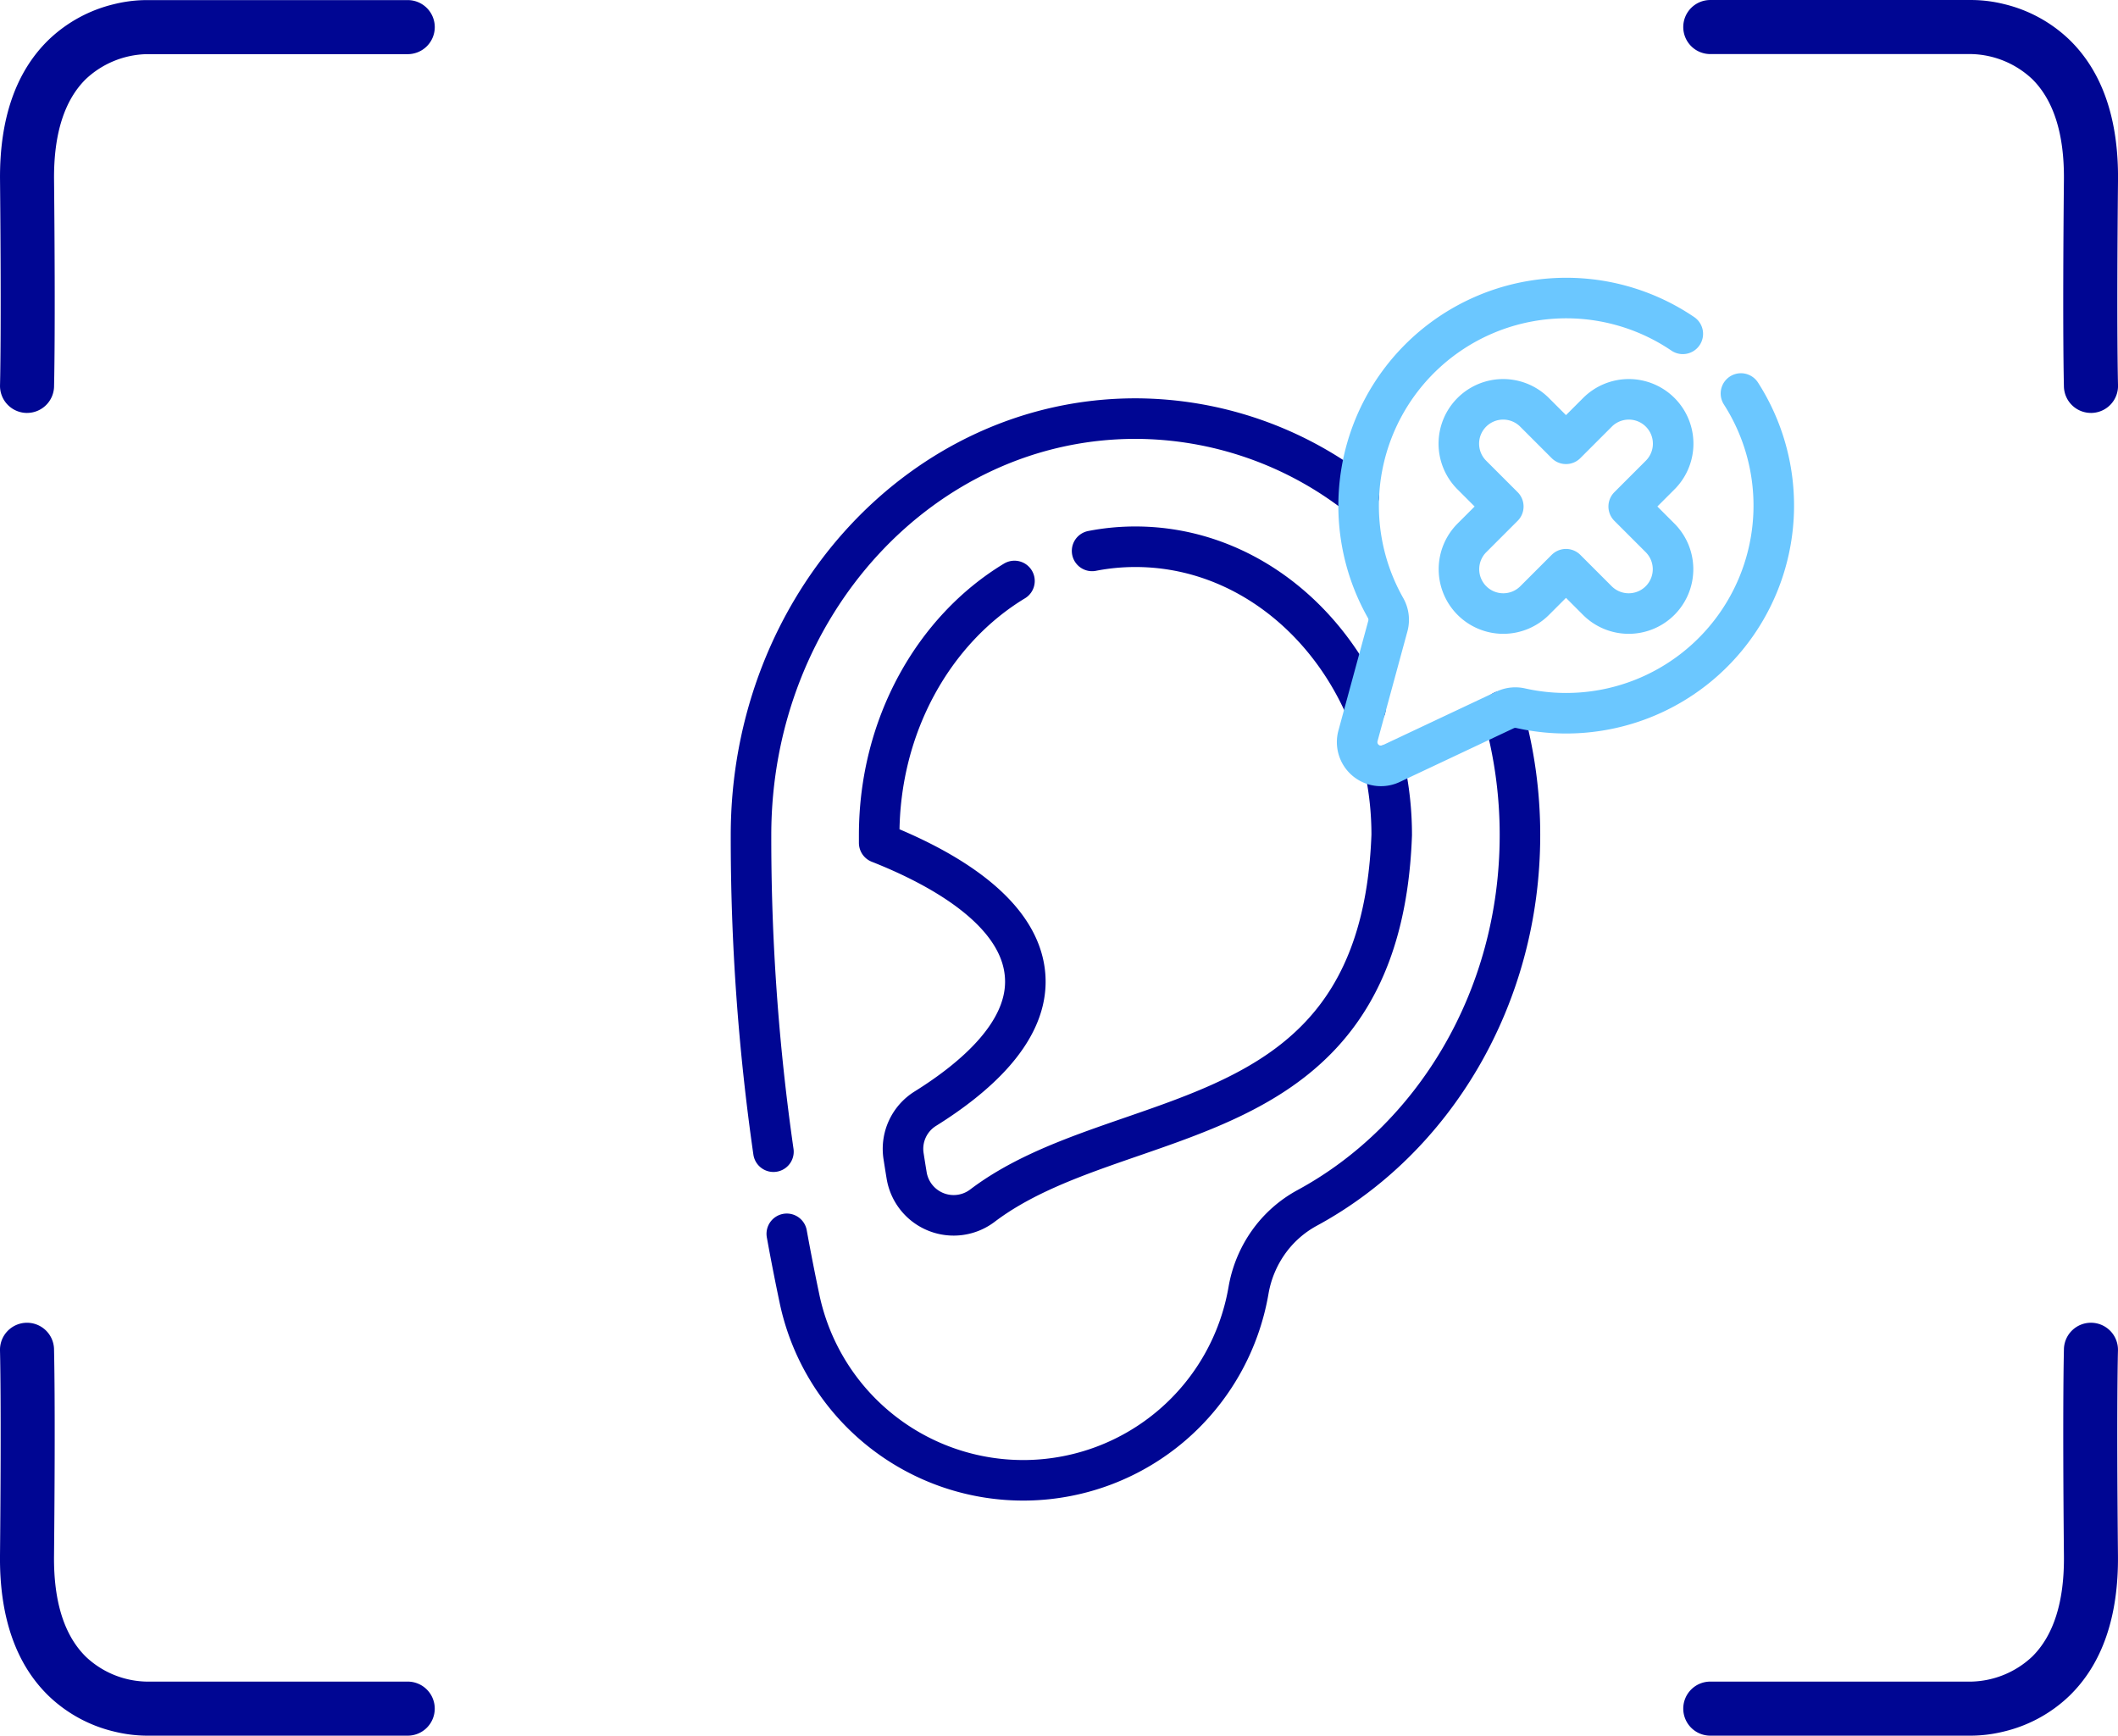
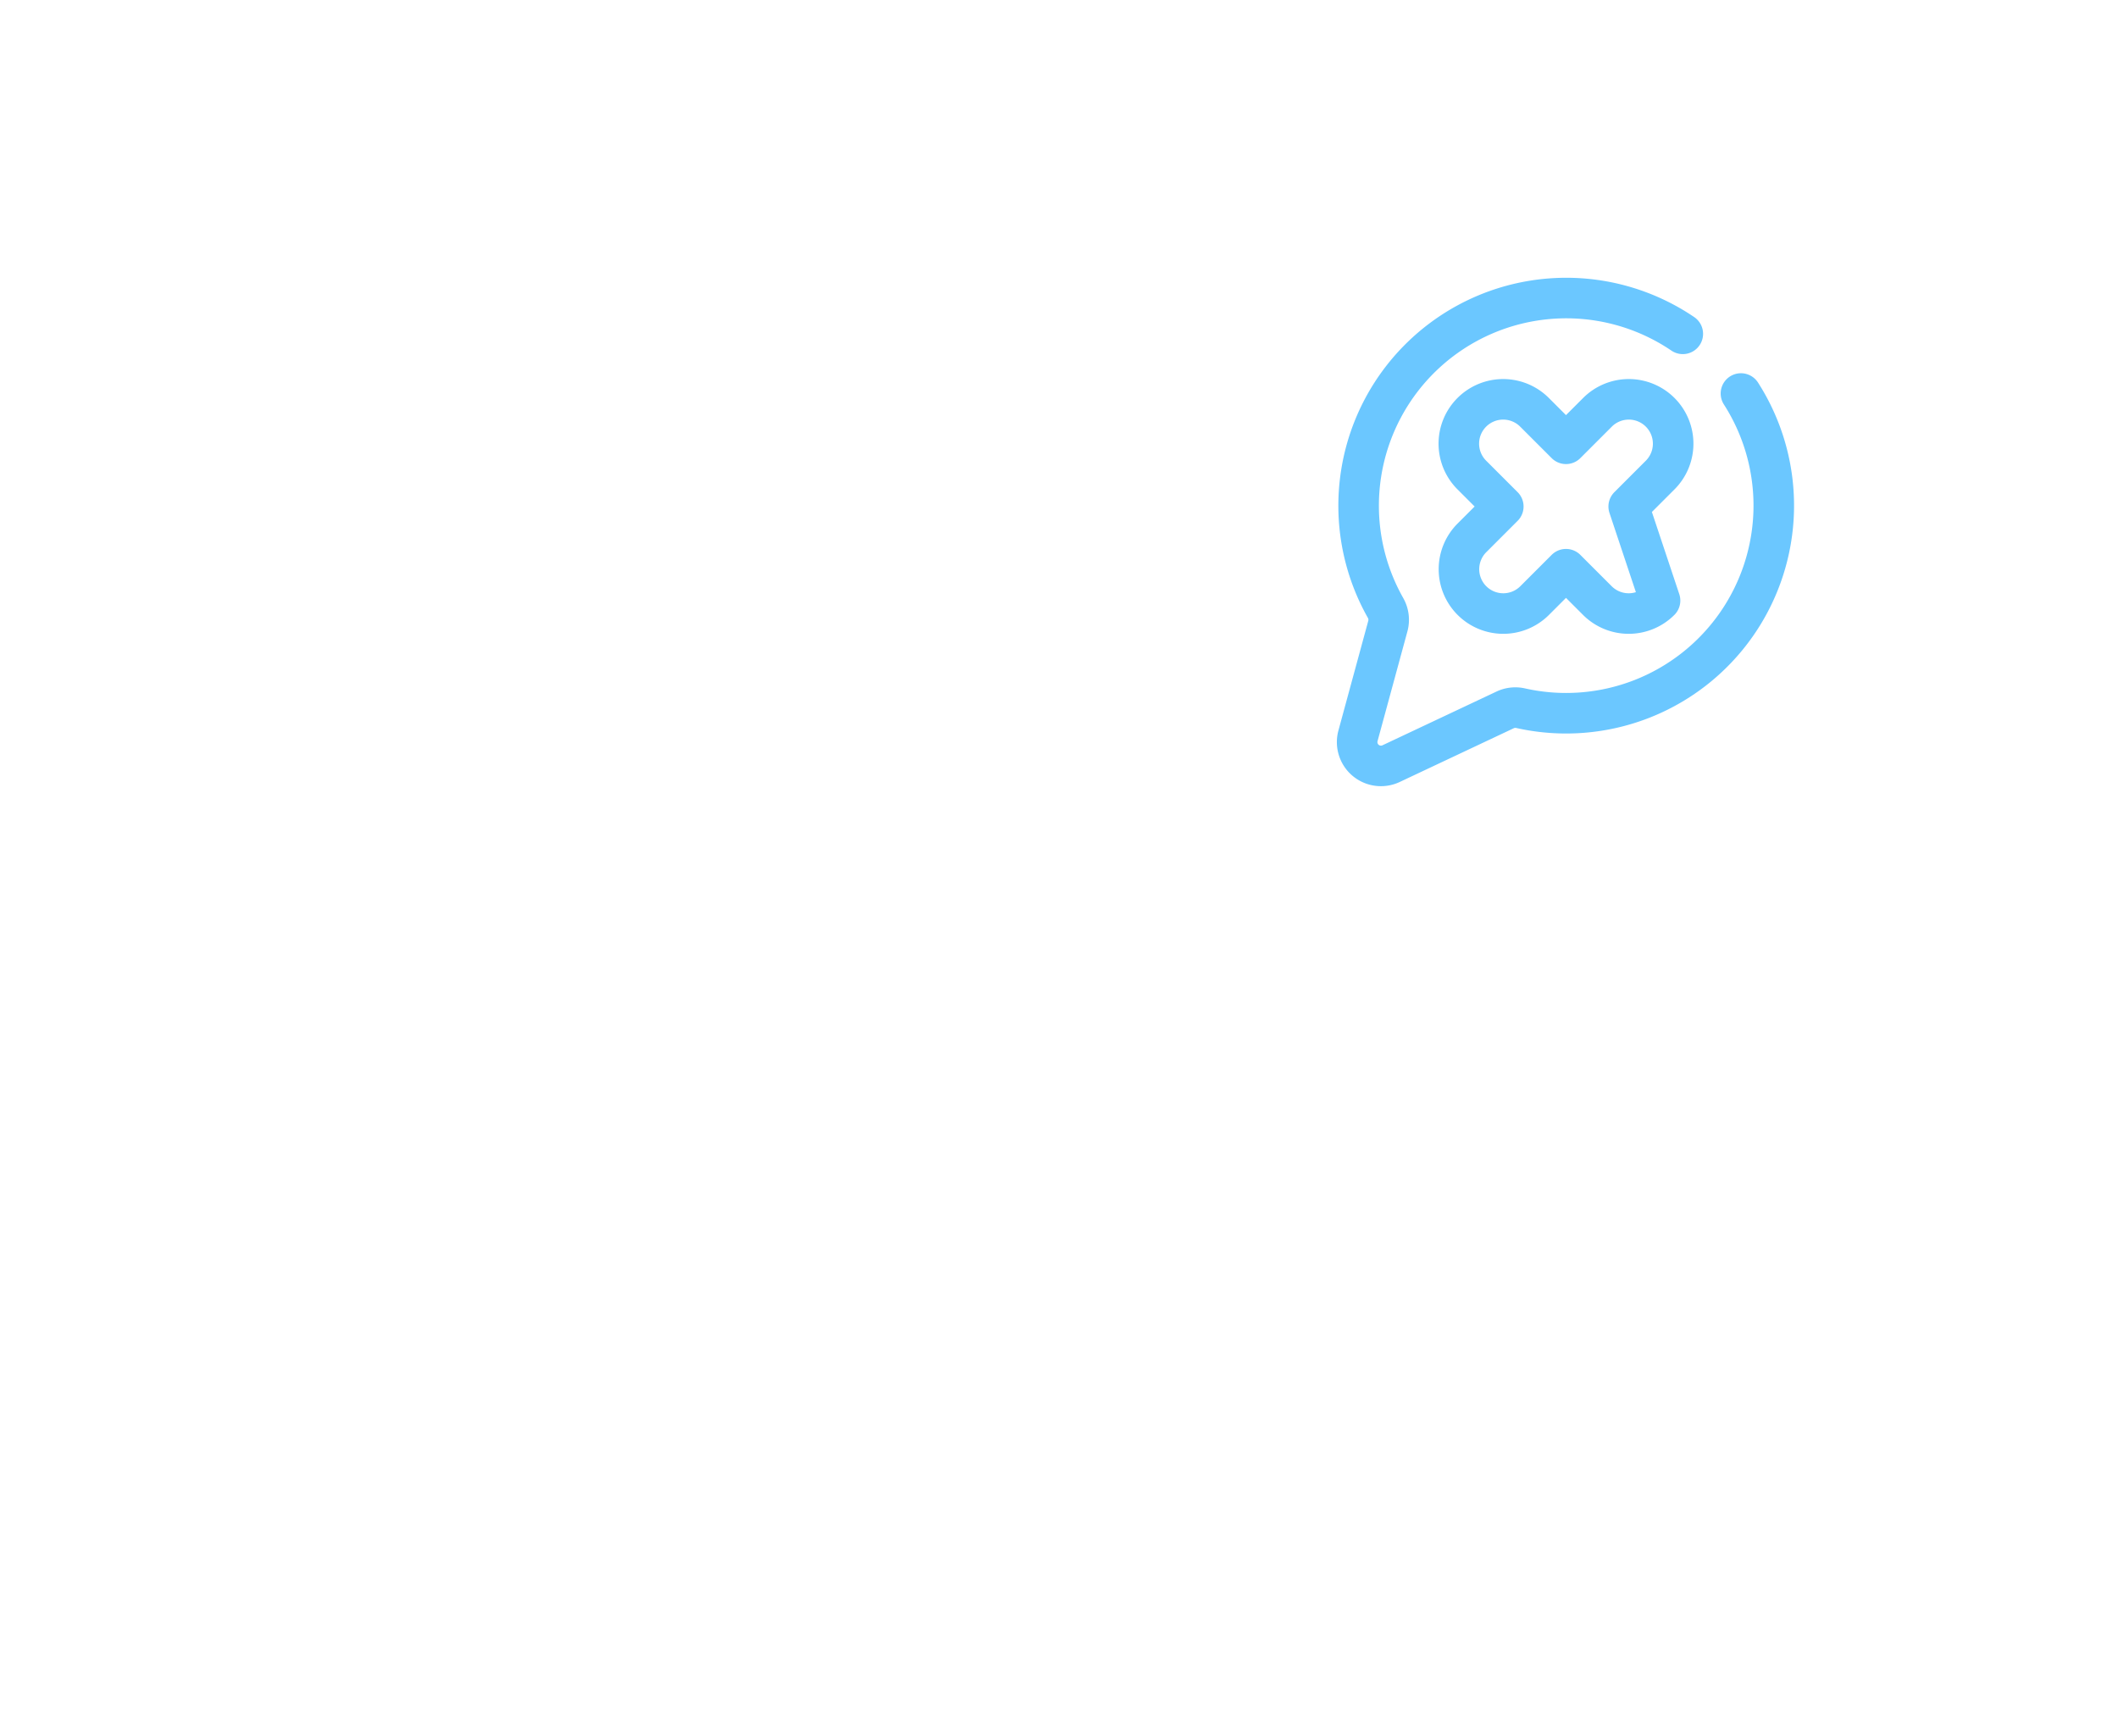
<svg xmlns="http://www.w3.org/2000/svg" width="156.727" height="128.427" viewBox="0 0 156.727 128.427">
  <g id="ik_powiklania2" transform="translate(-728.565 -9986)">
    <g id="Group_395" data-name="Group 395" transform="translate(675.713 7856.406)">
-       <path id="Path_51" data-name="Path 51" d="M153.039-2.5a2,2,0,0,1-2-1.937c0-.148-.112-3.747,0-15.323.032-3.37-.758-5.874-2.348-7.444a6.8,6.8,0,0,0-4.479-1.849c-.03,0-.036,0-.071,0H124.871a2,2,0,0,1-2-2,2,2,0,0,1,2-2h19.247a10.122,10.122,0,0,1,2.482.3,10.5,10.5,0,0,1,4.842,2.636c2.432,2.36,3.643,5.855,3.6,10.389-.11,11.459,0,15.124,0,15.16A2,2,0,0,1,153.1-2.5Z" transform="translate(54.538 2162.648)" fill="#000693" />
-       <path id="Path_52" data-name="Path 52" d="M124.873-2.5h-.064a2,2,0,0,1-1.936-2.062c0-.035.109-3.7,0-15.16-.043-4.534,1.167-8.03,3.6-10.389a10.5,10.5,0,0,1,4.842-2.636,10.122,10.122,0,0,1,2.481-.3h19.247a2,2,0,0,1,2,2,2,2,0,0,1-2,2H133.769c-.035,0-.041,0-.071,0a6.8,6.8,0,0,0-4.479,1.849c-1.59,1.57-2.38,4.074-2.348,7.444.111,11.576,0,15.176,0,15.323A2,2,0,0,1,124.873-2.5Z" transform="translate(-70.019 2162.648)" fill="#000693" />
-       <path id="Path_53" data-name="Path 53" d="M144.224-2.5H124.871a2,2,0,0,1-2-2,2,2,0,0,1,2-2h19.272c.035,0,.041,0,.07,0a6.8,6.8,0,0,0,4.479-1.849c1.59-1.57,2.38-4.074,2.348-7.444-.111-11.576,0-15.175,0-15.323a2,2,0,0,1,2.062-1.936,2,2,0,0,1,1.936,2.062c0,.035-.109,3.7,0,15.16.043,4.534-1.167,8.03-3.6,10.389A10.5,10.5,0,0,1,146.6-2.807,10.376,10.376,0,0,1,144.224-2.5Z" transform="translate(54.538 2260.522)" fill="#000693" />
-       <path id="Path_54" data-name="Path 54" d="M133.688-2.5a10.375,10.375,0,0,1-2.375-.305,10.5,10.5,0,0,1-4.842-2.636c-2.432-2.36-3.643-5.855-3.6-10.389.11-11.459,0-15.124,0-15.16a2,2,0,0,1,1.937-2.061,2,2,0,0,1,2.061,1.936c0,.148.112,3.747,0,15.323-.033,3.4.77,5.913,2.385,7.48A6.732,6.732,0,0,0,133.69-6.5l.079,0h19.272a2,2,0,0,1,2,2,2,2,0,0,1-2,2H133.688Z" transform="translate(-70.019 2260.522)" fill="#000693" />
-     </g>
+       </g>
    <g id="deafness" transform="translate(743.138 10000.549)">
-       <path id="Path_1164" data-name="Path 1164" d="M60.495,70.224c-5.954,3.6-10.011,10.682-10.011,18.806,0,.192,0,.382,0,.574C55.077,91.417,61.3,94.811,61.3,99.878c0,3.793-3.643,7.049-7.412,9.4a3.5,3.5,0,0,0-1.6,3.5c.074.479.15.956.229,1.434a3.524,3.524,0,0,0,5.613,2.23c10.277-7.778,29.453-4.655,30.28-27.417a23.636,23.636,0,0,0-.558-5.136M66.239,68a16.693,16.693,0,0,1,3.209-.308c7.461,0,13.931,4.872,17.025,11.939m-42.826,38.9q.438,2.418.945,4.821a16.916,16.916,0,0,0,33.221-.627,8.721,8.721,0,0,1,1.466-3.555,8.446,8.446,0,0,1,2.871-2.554C91.486,111.559,97.9,101.106,97.9,89.031a33.151,33.151,0,0,0-1.283-9.177m-53.957,32.6A163.149,163.149,0,0,1,41,89.031C41,72.009,53.736,58.21,69.448,58.21a26.863,26.863,0,0,1,16.527,5.733" transform="translate(0 -41.785)" fill="none" stroke="#000693" stroke-linecap="round" stroke-linejoin="round" stroke-miterlimit="10" stroke-width="3" />
      <g id="Group_409" data-name="Group 409" transform="translate(85.849 7.5)">
        <path id="Path_1165" data-name="Path 1165" d="M324.219,14.568a15.366,15.366,0,0,1-16.307,23.284,1.765,1.765,0,0,0-1.135.123l-8.448,3.981A1.761,1.761,0,0,1,295.88,39.9l2.212-8.128a1.777,1.777,0,0,0-.176-1.345,15.364,15.364,0,0,1,22-20.274" transform="translate(-295.815 -7.5)" fill="none" stroke="#6bc7ff" stroke-linecap="round" stroke-linejoin="round" stroke-miterlimit="10" stroke-width="3" />
-         <path id="Path_1166" data-name="Path 1166" d="M351.2,58.1l2.32-2.32a3.281,3.281,0,1,0-4.64-4.64l-2.32,2.32-2.32-2.32a3.281,3.281,0,1,0-4.64,4.64l2.32,2.32-2.32,2.32a3.281,3.281,0,0,0,0,4.64h0a3.281,3.281,0,0,0,4.64,0l2.32-2.32,2.32,2.32a3.281,3.281,0,0,0,4.64,0h0a3.281,3.281,0,0,0,0-4.64Z" transform="translate(-331.102 -42.671)" fill="none" stroke="#6bc7ff" stroke-linecap="round" stroke-linejoin="round" stroke-miterlimit="10" stroke-width="3" />
+         <path id="Path_1166" data-name="Path 1166" d="M351.2,58.1l2.32-2.32a3.281,3.281,0,1,0-4.64-4.64l-2.32,2.32-2.32-2.32a3.281,3.281,0,1,0-4.64,4.64l2.32,2.32-2.32,2.32a3.281,3.281,0,0,0,0,4.64h0a3.281,3.281,0,0,0,4.64,0l2.32-2.32,2.32,2.32a3.281,3.281,0,0,0,4.64,0h0Z" transform="translate(-331.102 -42.671)" fill="none" stroke="#6bc7ff" stroke-linecap="round" stroke-linejoin="round" stroke-miterlimit="10" stroke-width="3" />
      </g>
    </g>
  </g>
</svg>